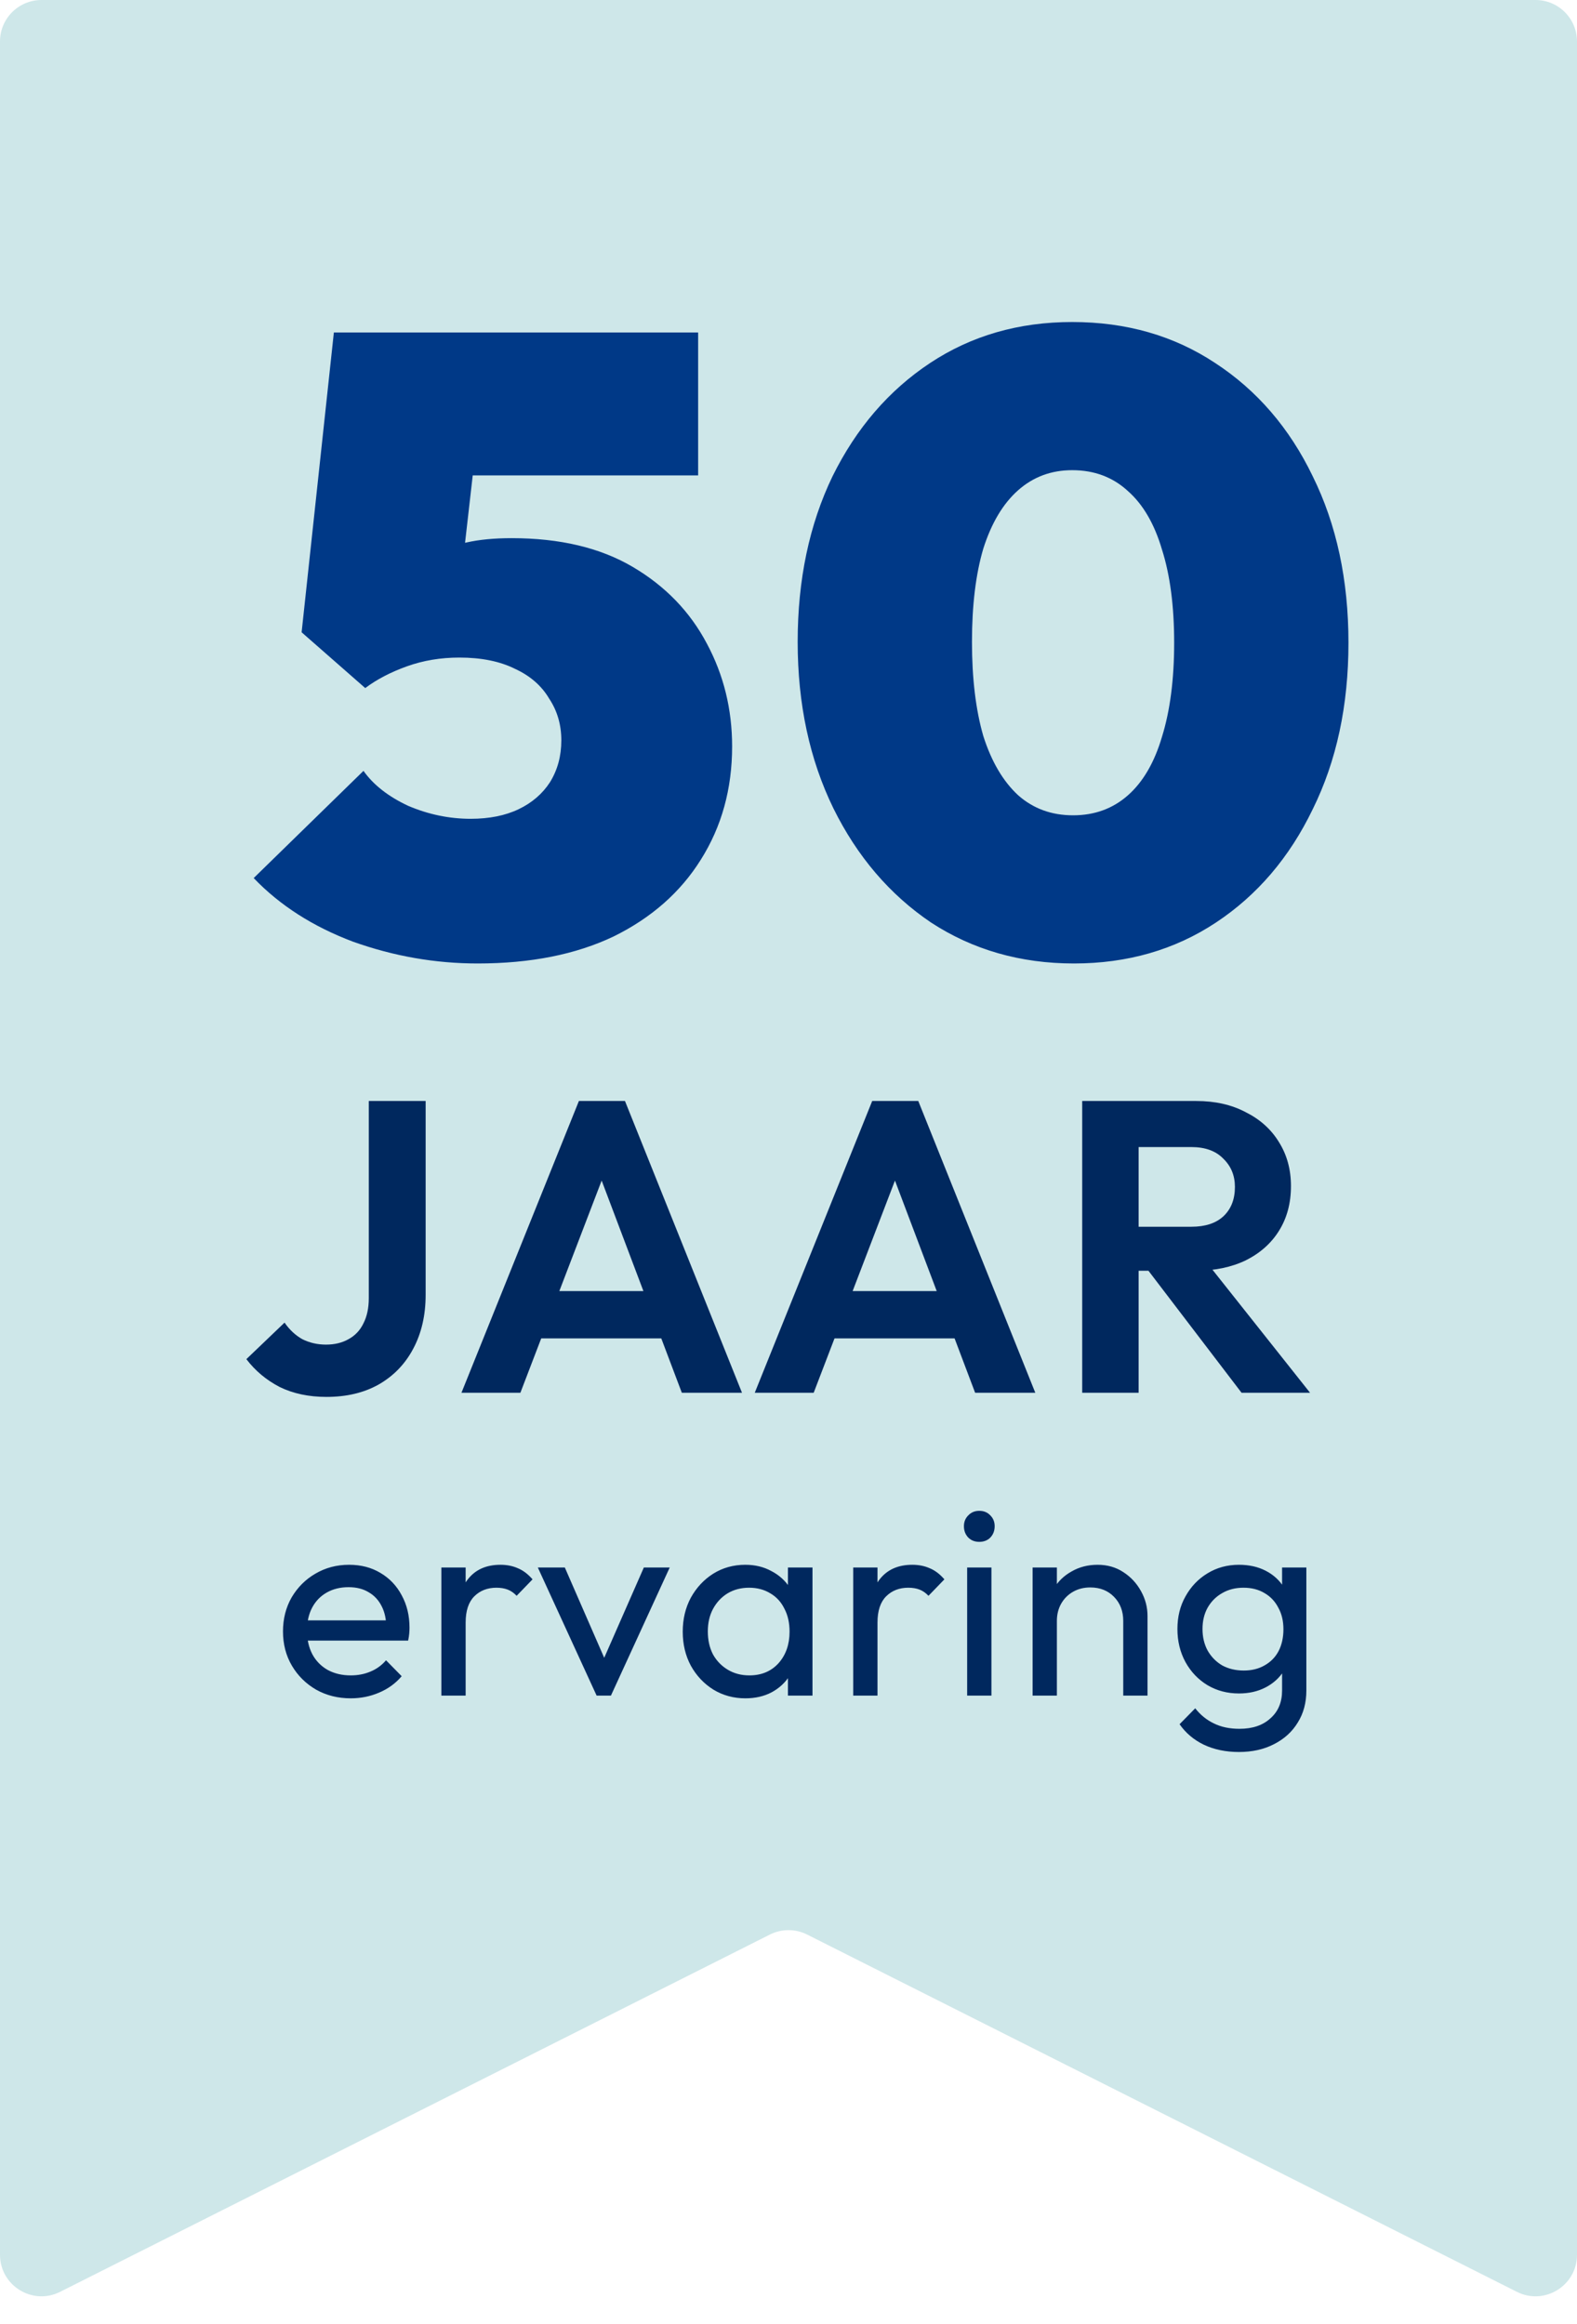
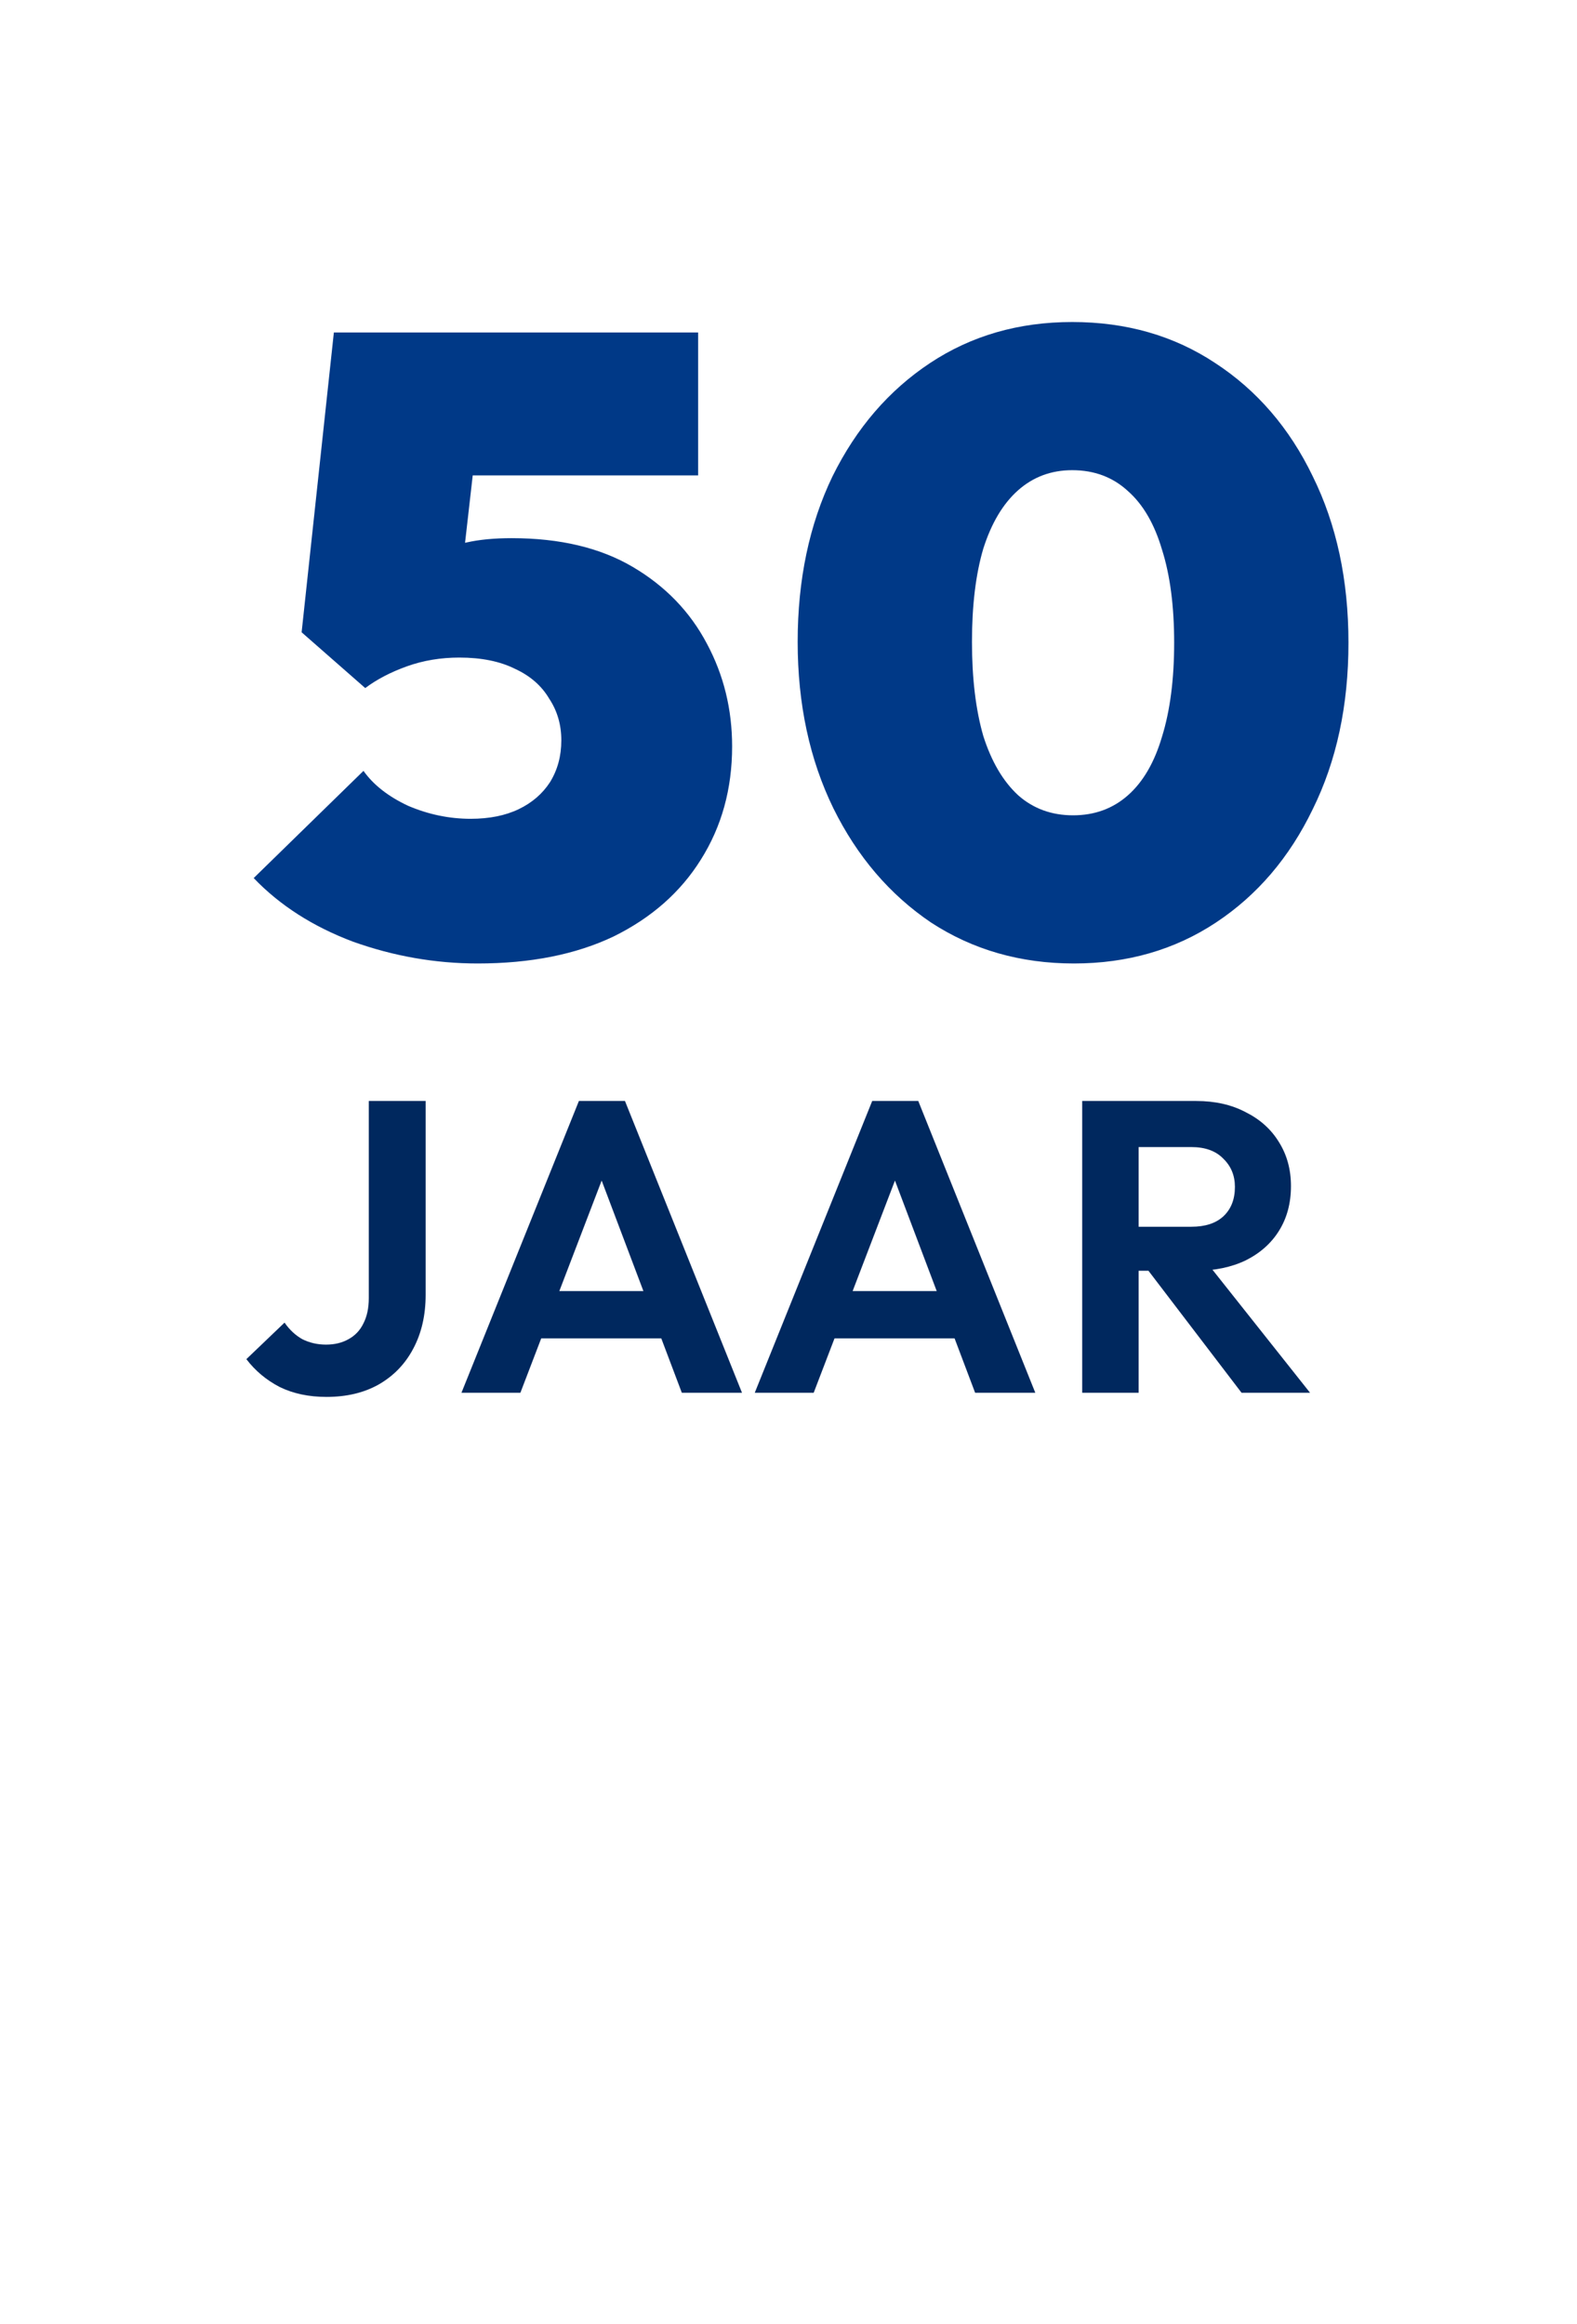
<svg xmlns="http://www.w3.org/2000/svg" width="76" height="112" viewBox="0 0 76 112" fill="none">
-   <path d="M0 2C0 0.895 0.895 0 2 0H74C75.105 0 76 0.895 76 2V108.657C76 110.146 74.431 111.113 73.101 110.443L38.899 93.227C38.334 92.942 37.666 92.942 37.101 93.227L2.899 110.443C1.569 111.113 0 110.146 0 108.657V2Z" fill="#CEE7E9" />
  <path d="M23.02 46.43C20.976 46.43 18.974 46.08 17.014 45.38C15.082 44.652 13.486 43.63 12.226 42.314L17.517 37.148C17.994 37.82 18.707 38.38 19.66 38.828C20.64 39.248 21.648 39.458 22.683 39.458C23.579 39.458 24.349 39.304 24.994 38.996C25.637 38.688 26.142 38.254 26.506 37.694C26.869 37.106 27.052 36.434 27.052 35.678C27.052 34.922 26.855 34.25 26.463 33.662C26.099 33.046 25.553 32.57 24.826 32.234C24.098 31.87 23.201 31.688 22.137 31.688C21.241 31.688 20.401 31.828 19.617 32.108C18.834 32.388 18.162 32.738 17.602 33.158L18.526 27.782C19.366 27.362 20.079 27.012 20.668 26.732C21.256 26.452 21.858 26.256 22.474 26.144C23.09 26.004 23.817 25.934 24.657 25.934C26.982 25.934 28.927 26.396 30.495 27.32C32.063 28.244 33.254 29.476 34.066 31.016C34.877 32.528 35.283 34.18 35.283 35.972C35.283 38.016 34.779 39.836 33.772 41.432C32.791 43 31.392 44.232 29.572 45.128C27.752 45.996 25.567 46.43 23.02 46.43ZM17.602 33.158L14.536 30.47L16.09 16.022H23.566L22.012 29.672L17.602 33.158ZM17.014 22.91L16.09 16.022H33.645V22.91H17.014ZM51.756 46.43C49.18 46.43 46.884 45.772 44.868 44.456C42.88 43.112 41.312 41.278 40.164 38.954C39.016 36.602 38.442 33.928 38.442 30.932C38.442 27.936 39.002 25.276 40.122 22.952C41.27 20.628 42.838 18.808 44.826 17.492C46.814 16.176 49.096 15.518 51.672 15.518C54.276 15.518 56.572 16.176 58.56 17.492C60.576 18.808 62.144 20.628 63.264 22.952C64.412 25.276 64.986 27.95 64.986 30.974C64.986 33.998 64.412 36.672 63.264 38.996C62.144 41.32 60.59 43.14 58.602 44.456C56.614 45.772 54.332 46.43 51.756 46.43ZM51.714 39.29C52.75 39.29 53.632 38.968 54.36 38.324C55.088 37.68 55.634 36.742 55.998 35.51C56.39 34.25 56.586 32.738 56.586 30.974C56.586 29.21 56.39 27.712 55.998 26.48C55.634 25.248 55.088 24.31 54.36 23.666C53.632 22.994 52.736 22.658 51.672 22.658C50.664 22.658 49.796 22.98 49.068 23.624C48.34 24.268 47.78 25.206 47.388 26.438C47.024 27.67 46.842 29.168 46.842 30.932C46.842 32.696 47.024 34.208 47.388 35.468C47.78 36.7 48.34 37.652 49.068 38.324C49.796 38.968 50.678 39.29 51.714 39.29Z" fill="#003987" />
  <path d="M15.733 67.317C14.879 67.317 14.126 67.157 13.473 66.837C12.833 66.503 12.299 66.057 11.873 65.497L13.713 63.737C13.953 64.083 14.239 64.35 14.573 64.537C14.919 64.71 15.299 64.797 15.713 64.797C16.126 64.797 16.486 64.71 16.793 64.537C17.113 64.363 17.353 64.11 17.513 63.777C17.686 63.443 17.773 63.037 17.773 62.557V53.057H20.513V62.397C20.513 63.383 20.313 64.25 19.913 64.997C19.526 65.73 18.973 66.303 18.253 66.717C17.546 67.117 16.706 67.317 15.733 67.317ZM22.239 67.117L27.899 53.057H30.119L35.759 67.117H32.859L28.499 55.577H29.499L25.079 67.117H22.239ZM25.239 64.497V62.217H32.799V64.497H25.239ZM36.374 67.117L42.034 53.057H44.254L49.894 67.117H46.994L42.634 55.577H43.634L39.214 67.117H36.374ZM39.374 64.497V62.217H46.934V64.497H39.374ZM54.154 61.237V59.117H57.414C58.081 59.117 58.594 58.95 58.955 58.617C59.328 58.27 59.514 57.797 59.514 57.197C59.514 56.65 59.328 56.197 58.955 55.837C58.594 55.463 58.081 55.277 57.414 55.277H54.154V53.057H57.654C58.561 53.057 59.355 53.237 60.035 53.597C60.728 53.943 61.261 54.423 61.635 55.037C62.021 55.65 62.215 56.357 62.215 57.157C62.215 57.983 62.021 58.703 61.635 59.317C61.261 59.917 60.728 60.39 60.035 60.737C59.341 61.07 58.535 61.237 57.614 61.237H54.154ZM52.154 67.117V53.057H54.874V67.117H52.154ZM59.834 67.117L55.194 61.037L57.694 60.257L63.135 67.117H59.834Z" fill="#00285E" />
-   <path d="M16.901 81.842C16.286 81.842 15.731 81.703 15.237 81.426C14.743 81.14 14.353 80.754 14.067 80.269C13.781 79.784 13.638 79.233 13.638 78.618C13.638 78.011 13.777 77.465 14.054 76.98C14.34 76.495 14.722 76.113 15.198 75.836C15.684 75.55 16.225 75.407 16.823 75.407C17.395 75.407 17.898 75.537 18.331 75.797C18.773 76.057 19.116 76.417 19.358 76.876C19.61 77.335 19.735 77.855 19.735 78.436C19.735 78.523 19.731 78.618 19.722 78.722C19.714 78.817 19.696 78.93 19.67 79.06H14.457V78.085H19.046L18.617 78.462C18.617 78.046 18.544 77.695 18.396 77.409C18.249 77.114 18.041 76.889 17.772 76.733C17.504 76.568 17.179 76.486 16.797 76.486C16.399 76.486 16.048 76.573 15.744 76.746C15.441 76.919 15.207 77.162 15.042 77.474C14.878 77.786 14.795 78.154 14.795 78.579C14.795 79.012 14.882 79.394 15.055 79.723C15.229 80.044 15.476 80.295 15.796 80.477C16.117 80.65 16.485 80.737 16.901 80.737C17.248 80.737 17.564 80.676 17.85 80.555C18.145 80.434 18.396 80.252 18.604 80.009L19.358 80.776C19.064 81.123 18.7 81.387 18.266 81.569C17.842 81.751 17.387 81.842 16.901 81.842ZM21.271 81.712V75.537H22.441V81.712H21.271ZM22.441 78.189L21.999 77.994C21.999 77.205 22.181 76.577 22.545 76.109C22.909 75.641 23.433 75.407 24.118 75.407C24.43 75.407 24.712 75.463 24.963 75.576C25.214 75.68 25.448 75.858 25.665 76.109L24.898 76.902C24.768 76.763 24.625 76.664 24.469 76.603C24.313 76.542 24.131 76.512 23.923 76.512C23.49 76.512 23.134 76.651 22.857 76.928C22.58 77.205 22.441 77.626 22.441 78.189ZM28.753 81.712L25.919 75.537H27.22L29.494 80.75H28.741L31.029 75.537H32.276L29.442 81.712H28.753ZM35.919 81.842C35.356 81.842 34.844 81.703 34.385 81.426C33.926 81.14 33.562 80.754 33.293 80.269C33.033 79.784 32.903 79.238 32.903 78.631C32.903 78.024 33.033 77.478 33.293 76.993C33.562 76.508 33.921 76.122 34.372 75.836C34.831 75.55 35.347 75.407 35.919 75.407C36.387 75.407 36.803 75.507 37.167 75.706C37.54 75.897 37.839 76.165 38.064 76.512C38.289 76.85 38.415 77.244 38.441 77.695V79.554C38.415 79.996 38.289 80.39 38.064 80.737C37.847 81.084 37.553 81.357 37.18 81.556C36.816 81.747 36.396 81.842 35.919 81.842ZM36.114 80.737C36.695 80.737 37.163 80.542 37.518 80.152C37.873 79.753 38.051 79.246 38.051 78.631C38.051 78.206 37.969 77.838 37.804 77.526C37.648 77.205 37.423 76.958 37.128 76.785C36.833 76.603 36.491 76.512 36.101 76.512C35.711 76.512 35.364 76.603 35.061 76.785C34.766 76.967 34.532 77.218 34.359 77.539C34.194 77.851 34.112 78.211 34.112 78.618C34.112 79.034 34.194 79.402 34.359 79.723C34.532 80.035 34.771 80.282 35.074 80.464C35.377 80.646 35.724 80.737 36.114 80.737ZM37.973 81.712V80.048L38.194 78.54L37.973 77.045V75.537H39.156V81.712H37.973ZM41.119 81.712V75.537H42.289V81.712H41.119ZM42.289 78.189L41.847 77.994C41.847 77.205 42.029 76.577 42.393 76.109C42.757 75.641 43.282 75.407 43.966 75.407C44.278 75.407 44.56 75.463 44.811 75.576C45.063 75.68 45.297 75.858 45.513 76.109L44.746 76.902C44.616 76.763 44.473 76.664 44.317 76.603C44.161 76.542 43.979 76.512 43.771 76.512C43.338 76.512 42.983 76.651 42.705 76.928C42.428 77.205 42.289 77.626 42.289 78.189ZM46.61 81.712V75.537H47.78V81.712H46.61ZM47.195 74.302C46.978 74.302 46.801 74.233 46.662 74.094C46.523 73.947 46.454 73.765 46.454 73.548C46.454 73.34 46.523 73.167 46.662 73.028C46.801 72.881 46.978 72.807 47.195 72.807C47.412 72.807 47.59 72.881 47.728 73.028C47.867 73.167 47.936 73.34 47.936 73.548C47.936 73.765 47.867 73.947 47.728 74.094C47.59 74.233 47.412 74.302 47.195 74.302ZM54.132 81.712V78.111C54.132 77.643 53.985 77.257 53.69 76.954C53.396 76.651 53.014 76.499 52.546 76.499C52.234 76.499 51.957 76.568 51.714 76.707C51.472 76.846 51.281 77.036 51.142 77.279C51.004 77.522 50.934 77.799 50.934 78.111L50.453 77.838C50.453 77.37 50.557 76.954 50.765 76.59C50.973 76.226 51.264 75.94 51.636 75.732C52.009 75.515 52.429 75.407 52.897 75.407C53.365 75.407 53.777 75.524 54.132 75.758C54.496 75.992 54.782 76.3 54.99 76.681C55.198 77.054 55.302 77.452 55.302 77.877V81.712H54.132ZM49.764 81.712V75.537H50.934V81.712H49.764ZM59.707 84.429C59.075 84.429 58.511 84.312 58.017 84.078C57.532 83.844 57.142 83.515 56.847 83.09L57.601 82.323C57.853 82.644 58.152 82.886 58.498 83.051C58.845 83.224 59.257 83.311 59.733 83.311C60.366 83.311 60.864 83.142 61.228 82.804C61.601 82.475 61.787 82.028 61.787 81.465V79.931L61.995 78.54L61.787 77.162V75.537H62.957V81.465C62.957 82.054 62.819 82.57 62.541 83.012C62.273 83.454 61.891 83.801 61.397 84.052C60.912 84.303 60.349 84.429 59.707 84.429ZM59.707 81.608C59.144 81.608 58.637 81.474 58.186 81.205C57.744 80.936 57.393 80.568 57.133 80.1C56.873 79.623 56.743 79.09 56.743 78.501C56.743 77.912 56.873 77.387 57.133 76.928C57.393 76.46 57.744 76.092 58.186 75.823C58.637 75.546 59.144 75.407 59.707 75.407C60.193 75.407 60.622 75.502 60.994 75.693C61.367 75.884 61.662 76.152 61.878 76.499C62.104 76.837 62.225 77.236 62.242 77.695V79.333C62.216 79.784 62.091 80.182 61.865 80.529C61.649 80.867 61.354 81.131 60.981 81.322C60.609 81.513 60.184 81.608 59.707 81.608ZM59.941 80.503C60.323 80.503 60.656 80.421 60.942 80.256C61.237 80.091 61.462 79.862 61.618 79.567C61.774 79.264 61.852 78.913 61.852 78.514C61.852 78.115 61.77 77.769 61.605 77.474C61.449 77.171 61.228 76.937 60.942 76.772C60.656 76.599 60.318 76.512 59.928 76.512C59.538 76.512 59.196 76.599 58.901 76.772C58.607 76.937 58.373 77.171 58.199 77.474C58.035 77.769 57.952 78.111 57.952 78.501C57.952 78.891 58.035 79.238 58.199 79.541C58.373 79.844 58.607 80.083 58.901 80.256C59.205 80.421 59.551 80.503 59.941 80.503Z" fill="#00285E" />
</svg>